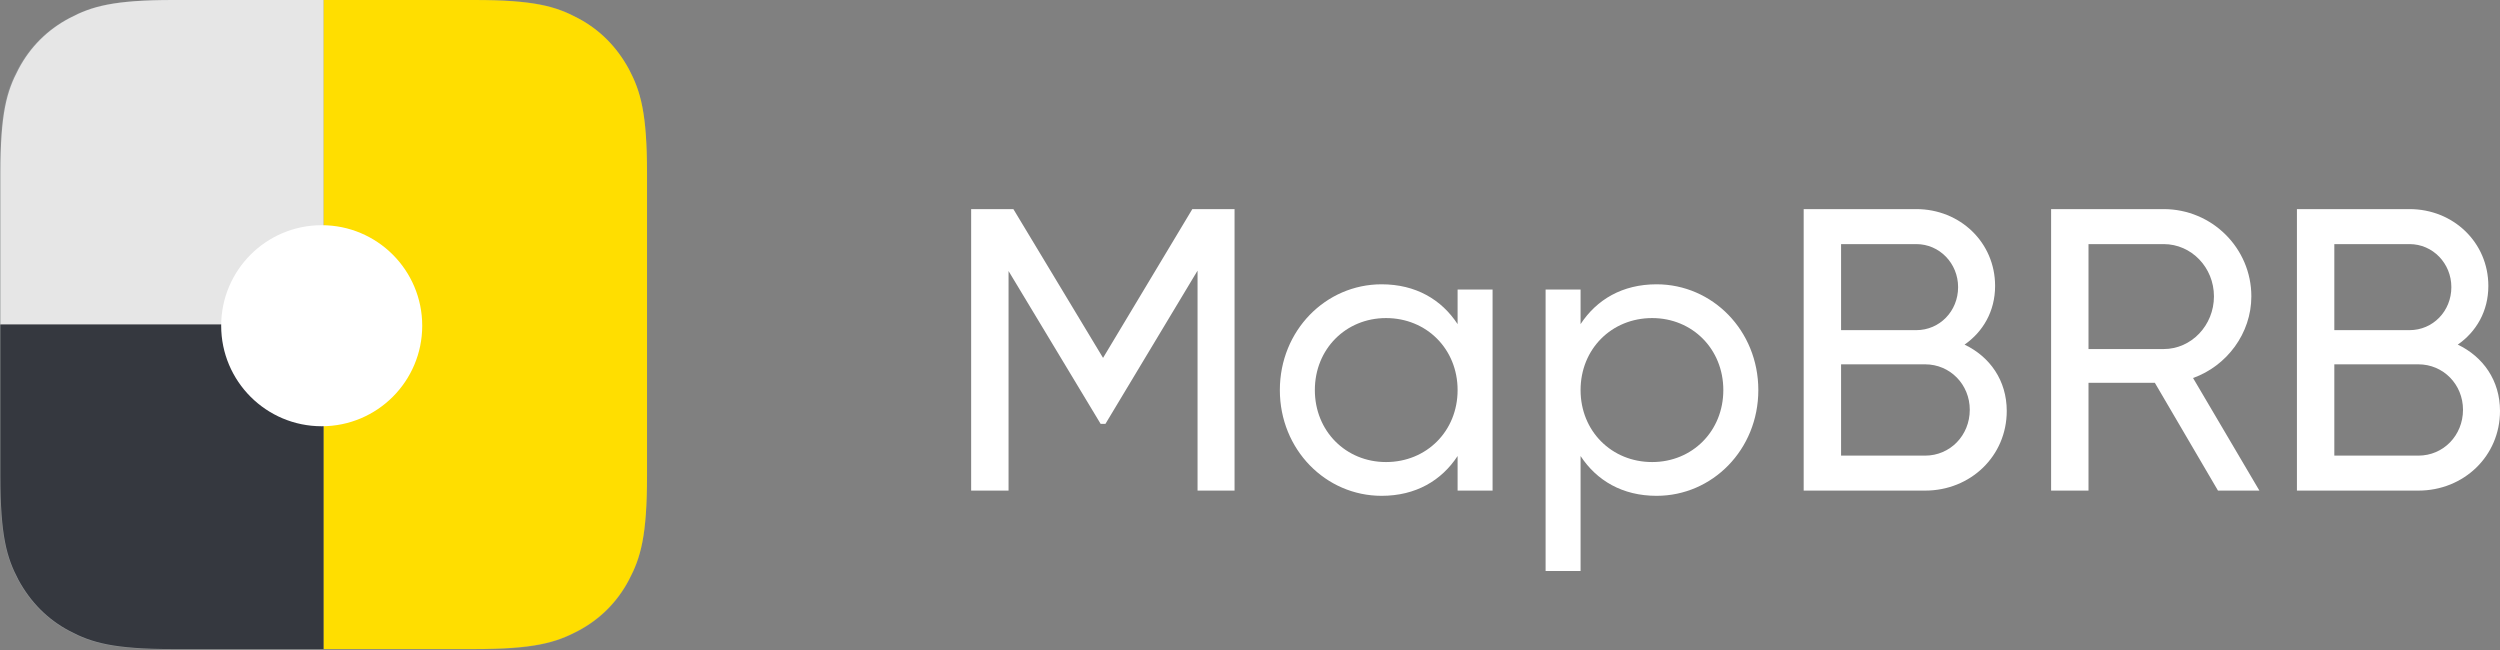
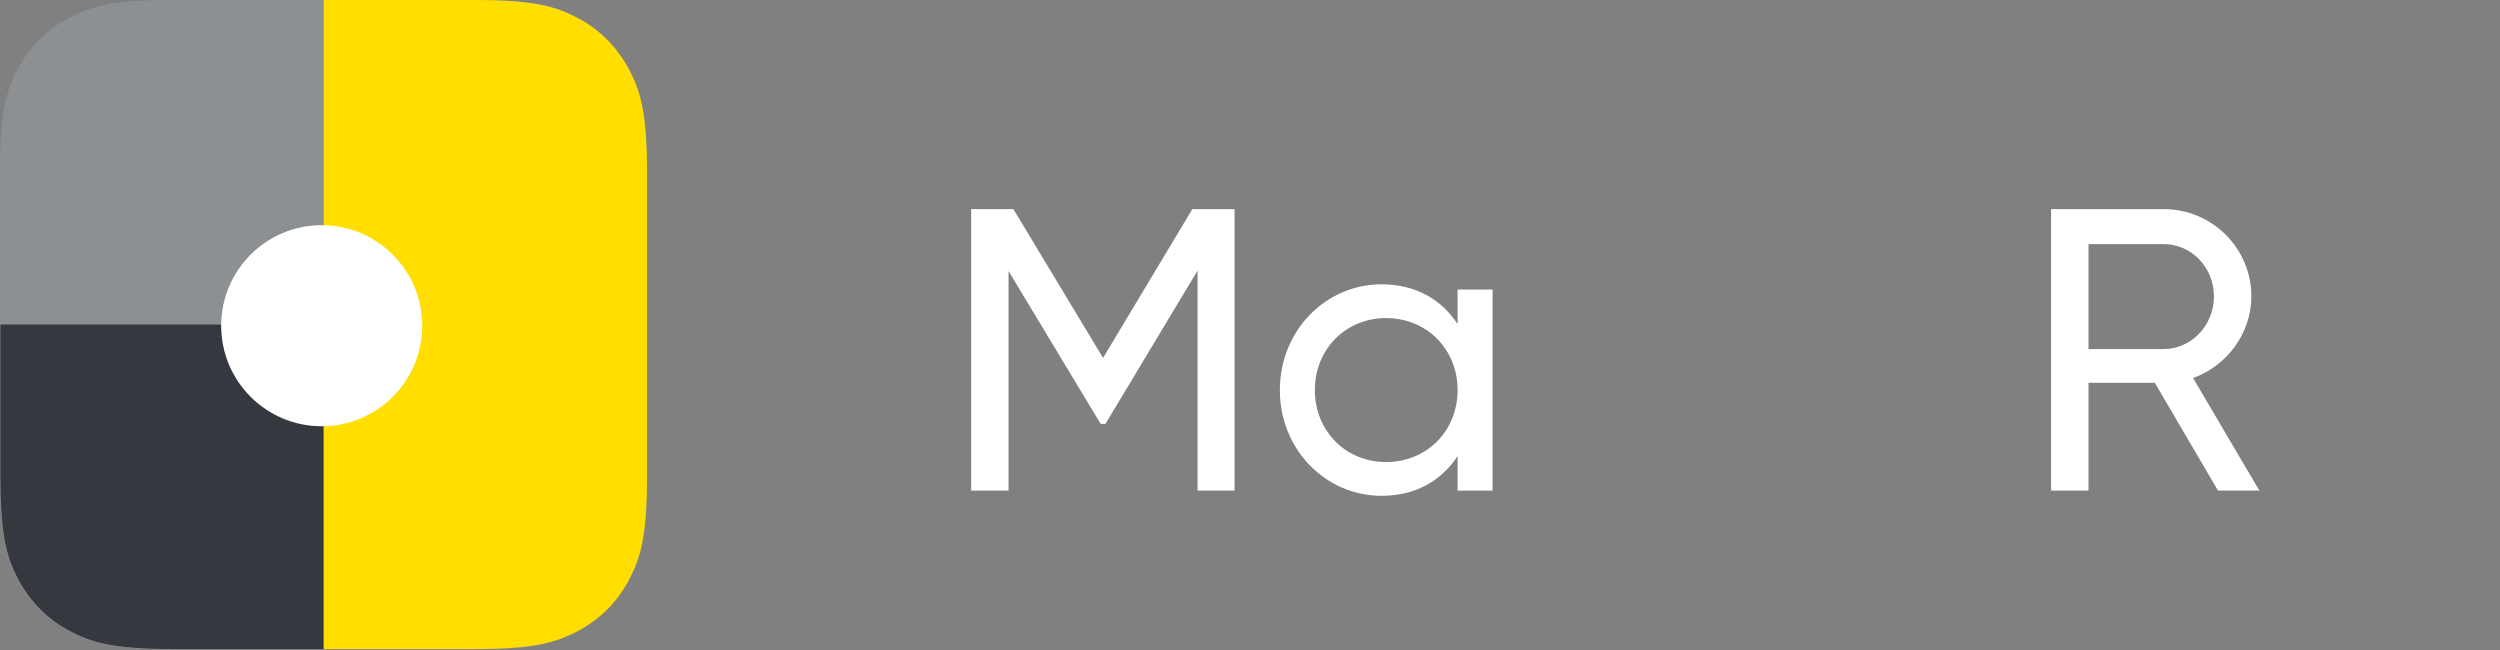
<svg xmlns="http://www.w3.org/2000/svg" width="100" height="26" viewBox="0 0 100 26" fill="none">
  <rect x="0" y="0" width="100" height="26" fill="#808080" stroke="none" />
-   <path d="M98.311 13.785C99.324 14.268 100 15.217 100 16.439C100 18.241 98.552 19.624 96.735 19.624H91.877V8.364H96.381C98.134 8.364 99.534 9.699 99.534 11.437C99.534 12.45 99.051 13.27 98.311 13.785ZM96.381 9.764H93.373V13.206H96.381C97.314 13.206 98.054 12.45 98.054 11.485C98.054 10.536 97.314 9.764 96.381 9.764ZM96.735 18.225C97.732 18.225 98.52 17.42 98.52 16.391C98.52 15.377 97.732 14.573 96.735 14.573H93.373V18.225H96.735Z" fill="white" />
  <path d="M88.719 19.624L86.194 15.313H83.54V19.624H82.044V8.364H86.547C88.478 8.364 90.054 9.925 90.054 11.855C90.054 13.335 89.073 14.638 87.722 15.12L90.376 19.624H88.719ZM83.54 9.764V13.962H86.547C87.657 13.962 88.558 13.013 88.558 11.855C88.558 10.697 87.657 9.764 86.547 9.764H83.54Z" fill="white" />
-   <path d="M78.582 13.785C79.595 14.268 80.27 15.217 80.27 16.439C80.27 18.241 78.823 19.624 77.005 19.624H72.147V8.364H76.651C78.404 8.364 79.804 9.699 79.804 11.437C79.804 12.45 79.321 13.27 78.582 13.785ZM76.651 9.764H73.643V13.206H76.651C77.584 13.206 78.324 12.45 78.324 11.485C78.324 10.536 77.584 9.764 76.651 9.764ZM77.005 18.225C78.002 18.225 78.791 17.42 78.791 16.391C78.791 15.377 78.002 14.573 77.005 14.573H73.643V18.225H77.005Z" fill="white" />
-   <path d="M66.263 11.372C68.499 11.372 70.333 13.222 70.333 15.603C70.333 17.983 68.499 19.833 66.263 19.833C64.896 19.833 63.867 19.222 63.223 18.241V22.841H61.824V11.581H63.223V12.965C63.867 11.983 64.896 11.372 66.263 11.372ZM66.086 18.482C67.695 18.482 68.933 17.243 68.933 15.603C68.933 13.962 67.695 12.723 66.086 12.723C64.462 12.723 63.223 13.962 63.223 15.603C63.223 17.243 64.462 18.482 66.086 18.482Z" fill="white" />
  <path d="M58.304 11.581H59.703V19.624H58.304V18.241C57.661 19.222 56.631 19.833 55.264 19.833C53.028 19.833 51.194 17.983 51.194 15.603C51.194 13.222 53.028 11.372 55.264 11.372C56.631 11.372 57.661 11.983 58.304 12.965V11.581ZM55.441 18.482C57.065 18.482 58.304 17.243 58.304 15.603C58.304 13.962 57.065 12.723 55.441 12.723C53.832 12.723 52.594 13.962 52.594 15.603C52.594 17.243 53.832 18.482 55.441 18.482Z" fill="white" />
  <path d="M49.382 8.364V19.624H47.902V10.825L44.218 16.954H44.025L40.342 10.841V19.624H38.846V8.364H40.535L44.122 14.316L47.693 8.364H49.382Z" fill="white" />
  <path d="M6.917 6.94822e-06L18.965 6.94822e-06H19.463C21.49 0.032 22.31 0.273 23.114 0.724C23.999 1.19 24.675 1.882 25.157 2.767L25.254 2.96C25.64 3.748 25.865 4.633 25.881 6.691L25.881 19.045C25.881 21.458 25.624 22.326 25.157 23.211C24.691 24.096 23.999 24.787 23.114 25.254L22.922 25.35C22.133 25.736 21.265 25.962 19.206 25.978L6.917 25.978C4.52 25.978 3.651 25.72 2.767 25.254C1.882 24.787 1.206 24.096 0.724 23.211L0.627 23.018C0.241 22.23 0.016 21.345 -2.72362e-08 19.286L-2.72362e-08 6.933V6.434C0.032 4.391 0.273 3.587 0.708 2.767C1.174 1.882 1.866 1.19 2.751 0.724L2.944 0.627C3.78 0.209 4.681 6.94822e-06 6.917 6.94822e-06Z" fill="#C4D3E0" fill-opacity="0.2" />
-   <path d="M0.016 12.981V6.933C0.016 4.52 0.273 3.651 0.74 2.767C1.206 1.882 1.898 1.19 2.783 0.724C3.667 0.257 4.536 5.18456e-06 6.933 5.18456e-06H12.949L12.949 12.981L0.016 12.981Z" fill="#E6E6E6" />
  <path d="M12.949 25.962H6.933C4.536 25.962 3.667 25.704 2.783 25.238C1.898 24.771 1.222 24.08 0.74 23.195C0.273 22.31 0.016 21.442 0.016 19.029L0.016 12.981L12.949 12.981L12.949 25.962Z" fill="#35383F" />
  <path d="M18.965 25.962H12.949L12.949 -4.84031e-06H18.965C21.361 -4.84031e-06 22.23 0.257 23.114 0.724C23.999 1.19 24.675 1.882 25.157 2.767C25.624 3.651 25.881 4.52 25.881 6.933L25.881 19.029C25.881 21.442 25.624 22.31 25.157 23.195C24.691 24.08 23.999 24.771 23.114 25.238C22.23 25.704 21.361 25.962 18.965 25.962Z" fill="#FFDE00" />
  <ellipse cx="12.868" cy="13.029" rx="4.021" ry="4.021" fill="white" />
</svg>